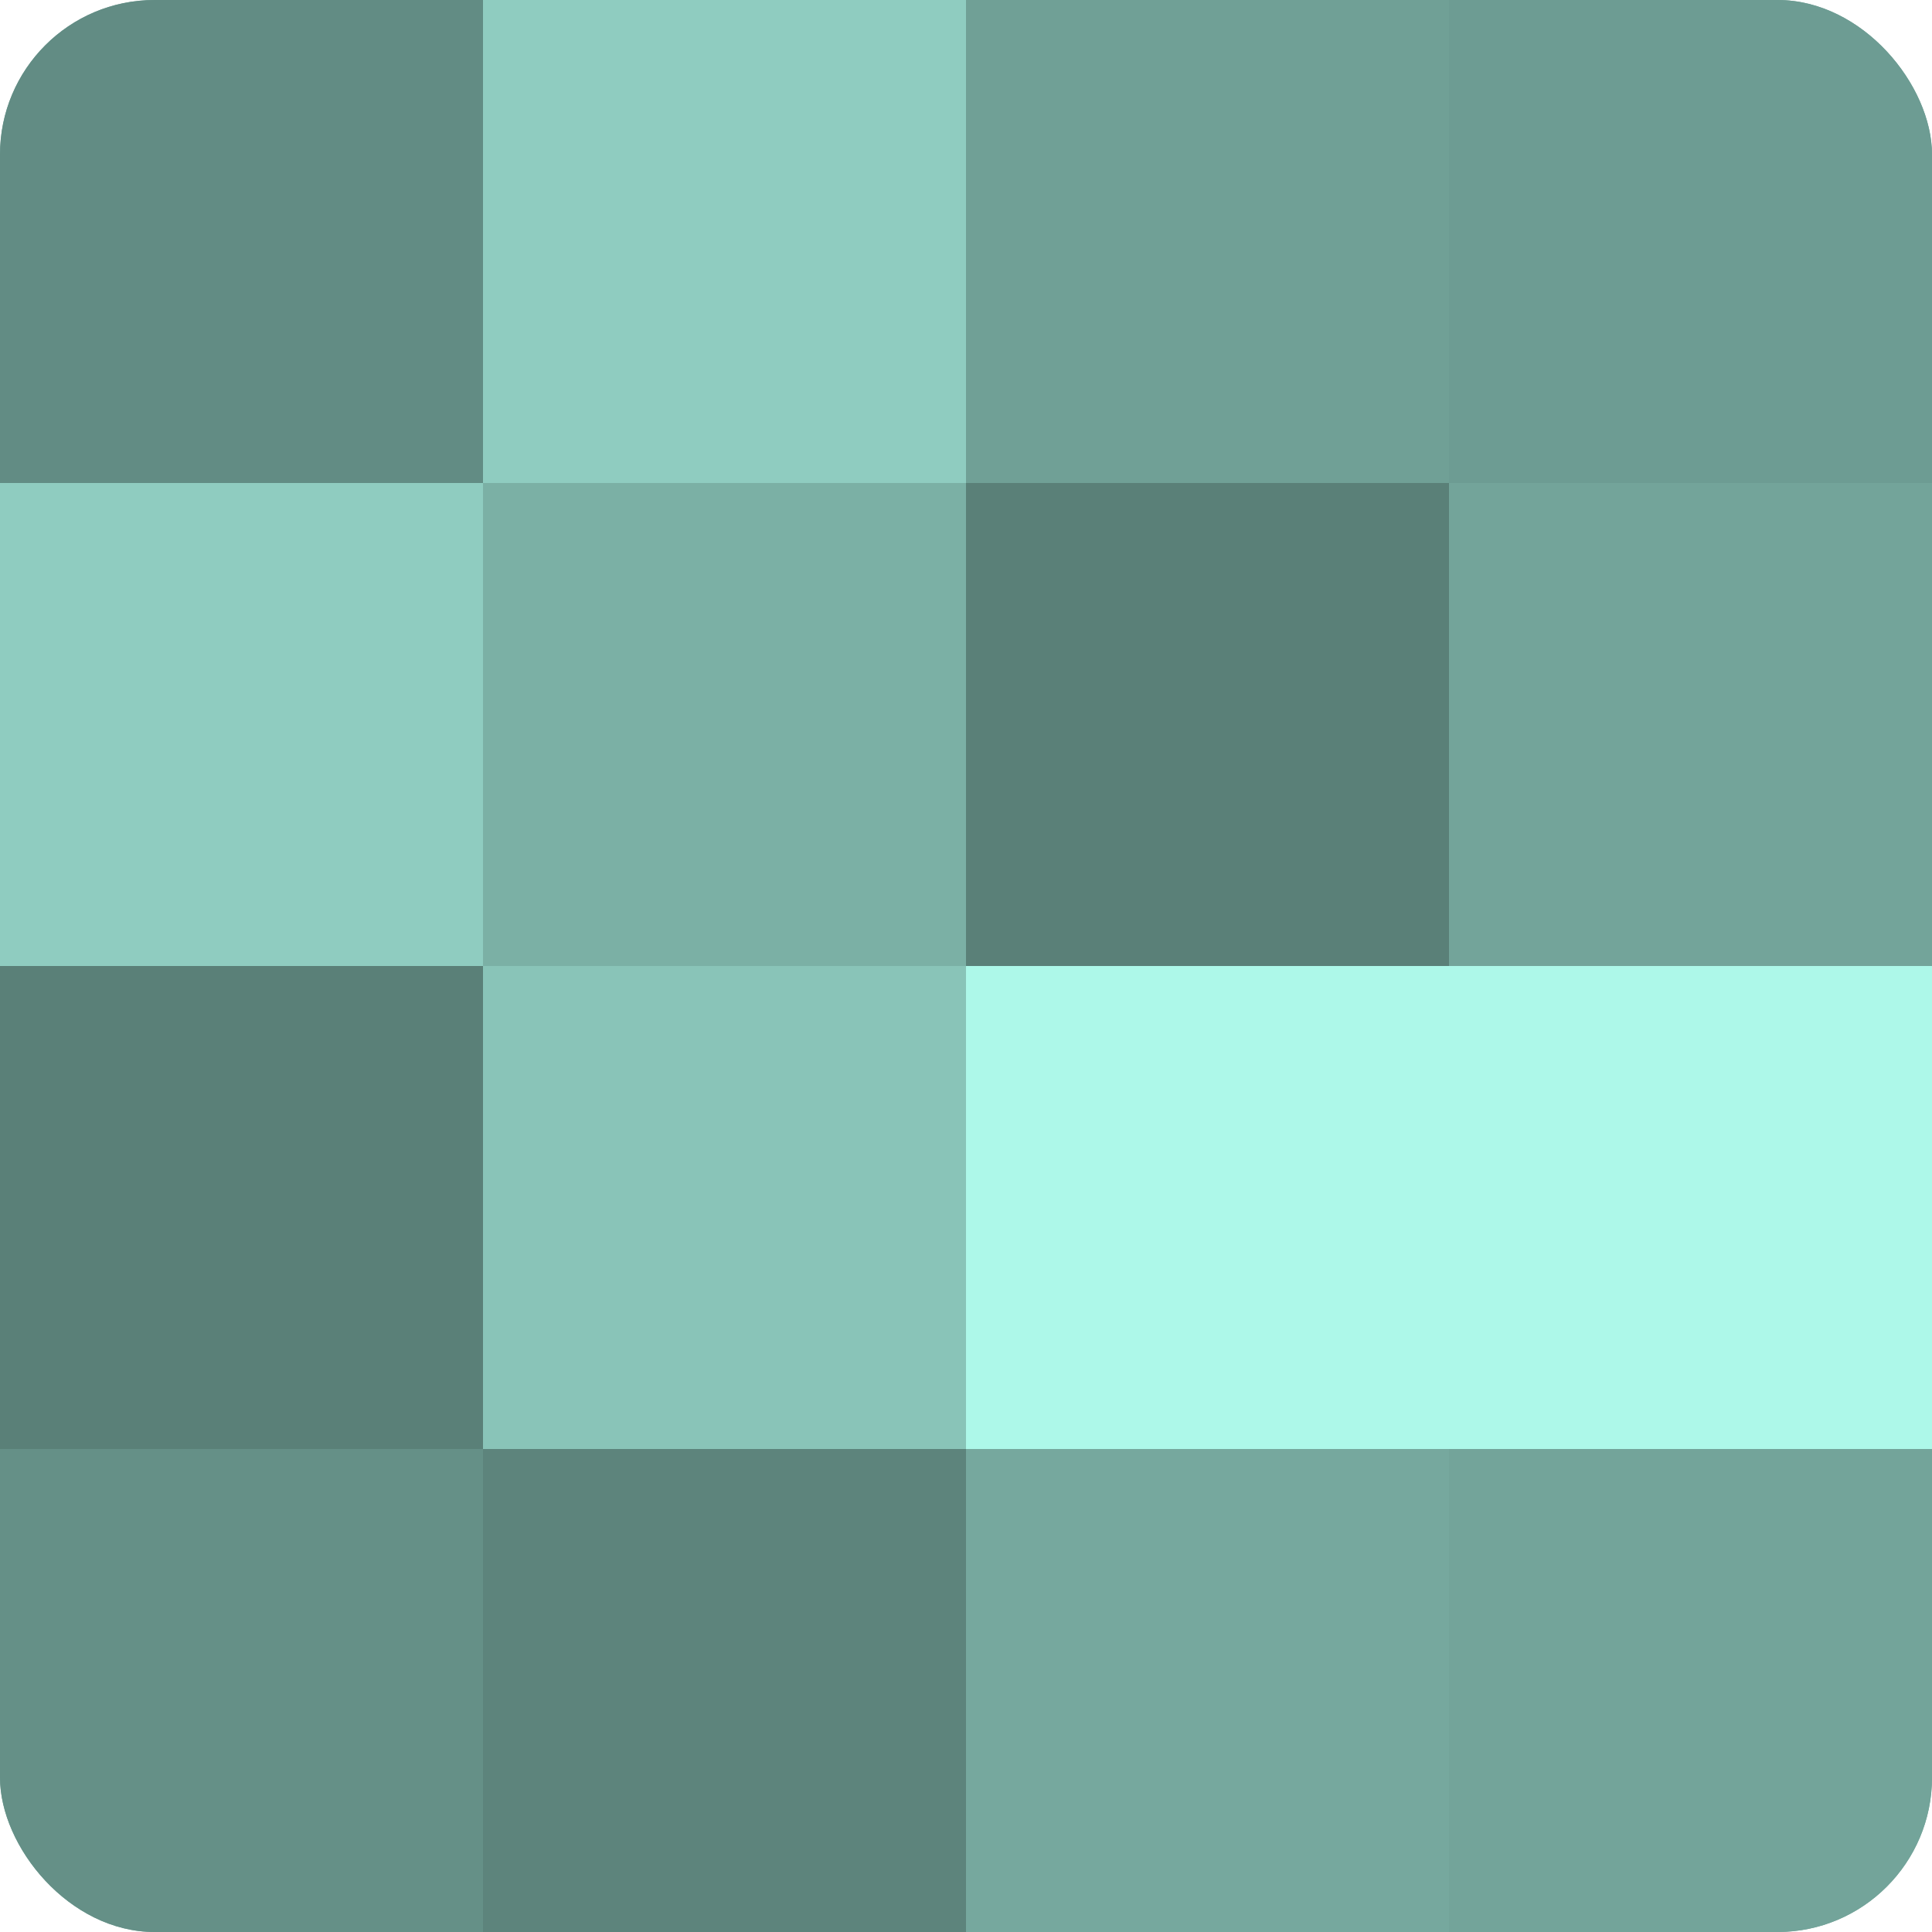
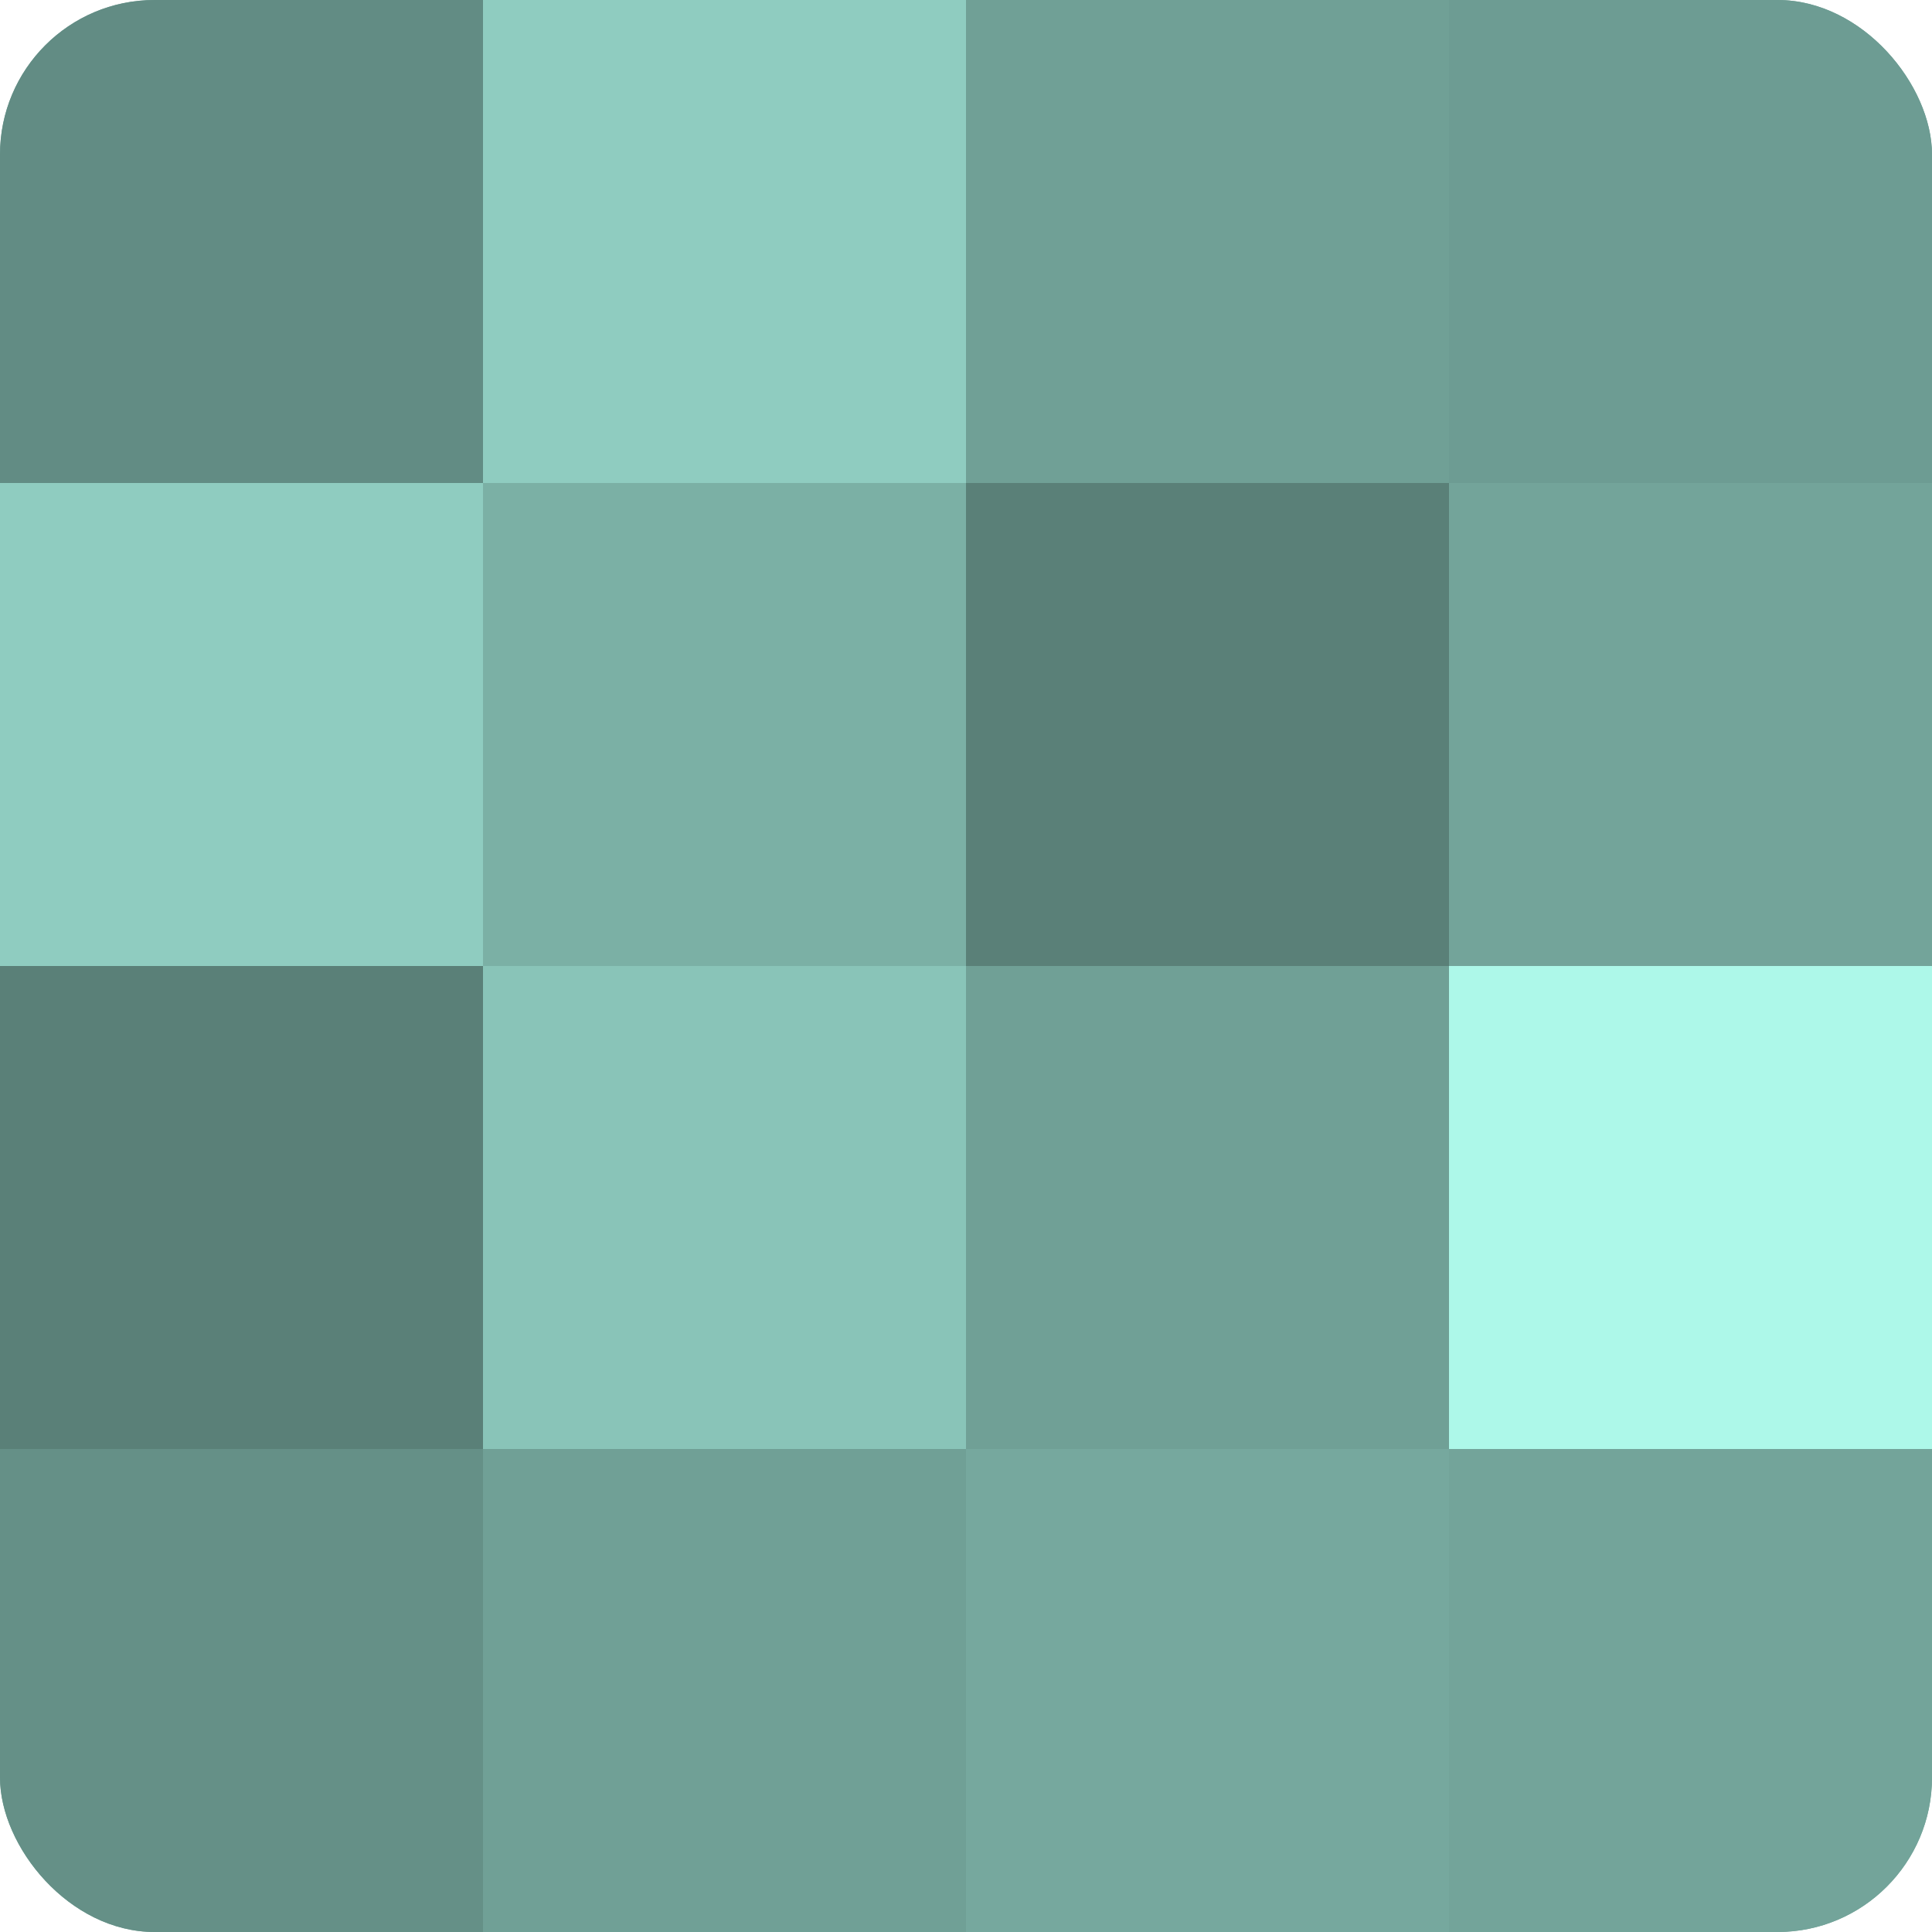
<svg xmlns="http://www.w3.org/2000/svg" width="60" height="60" viewBox="0 0 100 100" preserveAspectRatio="xMidYMid meet">
  <defs>
    <clipPath id="c" width="100" height="100">
      <rect width="100" height="100" rx="8" ry="8" />
    </clipPath>
  </defs>
  <g clip-path="url(#c)">
    <rect width="100" height="100" fill="#70a096" />
    <rect width="25" height="25" fill="#628c84" />
    <rect y="25" width="25" height="25" fill="#8fccc0" />
    <rect y="50" width="25" height="25" fill="#5a8078" />
    <rect y="75" width="25" height="25" fill="#659087" />
    <rect x="25" width="25" height="25" fill="#8fccc0" />
    <rect x="25" y="25" width="25" height="25" fill="#7bb0a5" />
    <rect x="25" y="50" width="25" height="25" fill="#89c4b8" />
-     <rect x="25" y="75" width="25" height="25" fill="#5d847c" />
    <rect x="50" width="25" height="25" fill="#70a096" />
    <rect x="50" y="25" width="25" height="25" fill="#5a8078" />
-     <rect x="50" y="50" width="25" height="25" fill="#adf8e9" />
    <rect x="50" y="75" width="25" height="25" fill="#76a89e" />
    <rect x="75" width="25" height="25" fill="#6d9c93" />
    <rect x="75" y="25" width="25" height="25" fill="#73a49a" />
    <rect x="75" y="50" width="25" height="25" fill="#adf8e9" />
    <rect x="75" y="75" width="25" height="25" fill="#73a49a" />
  </g>
</svg>